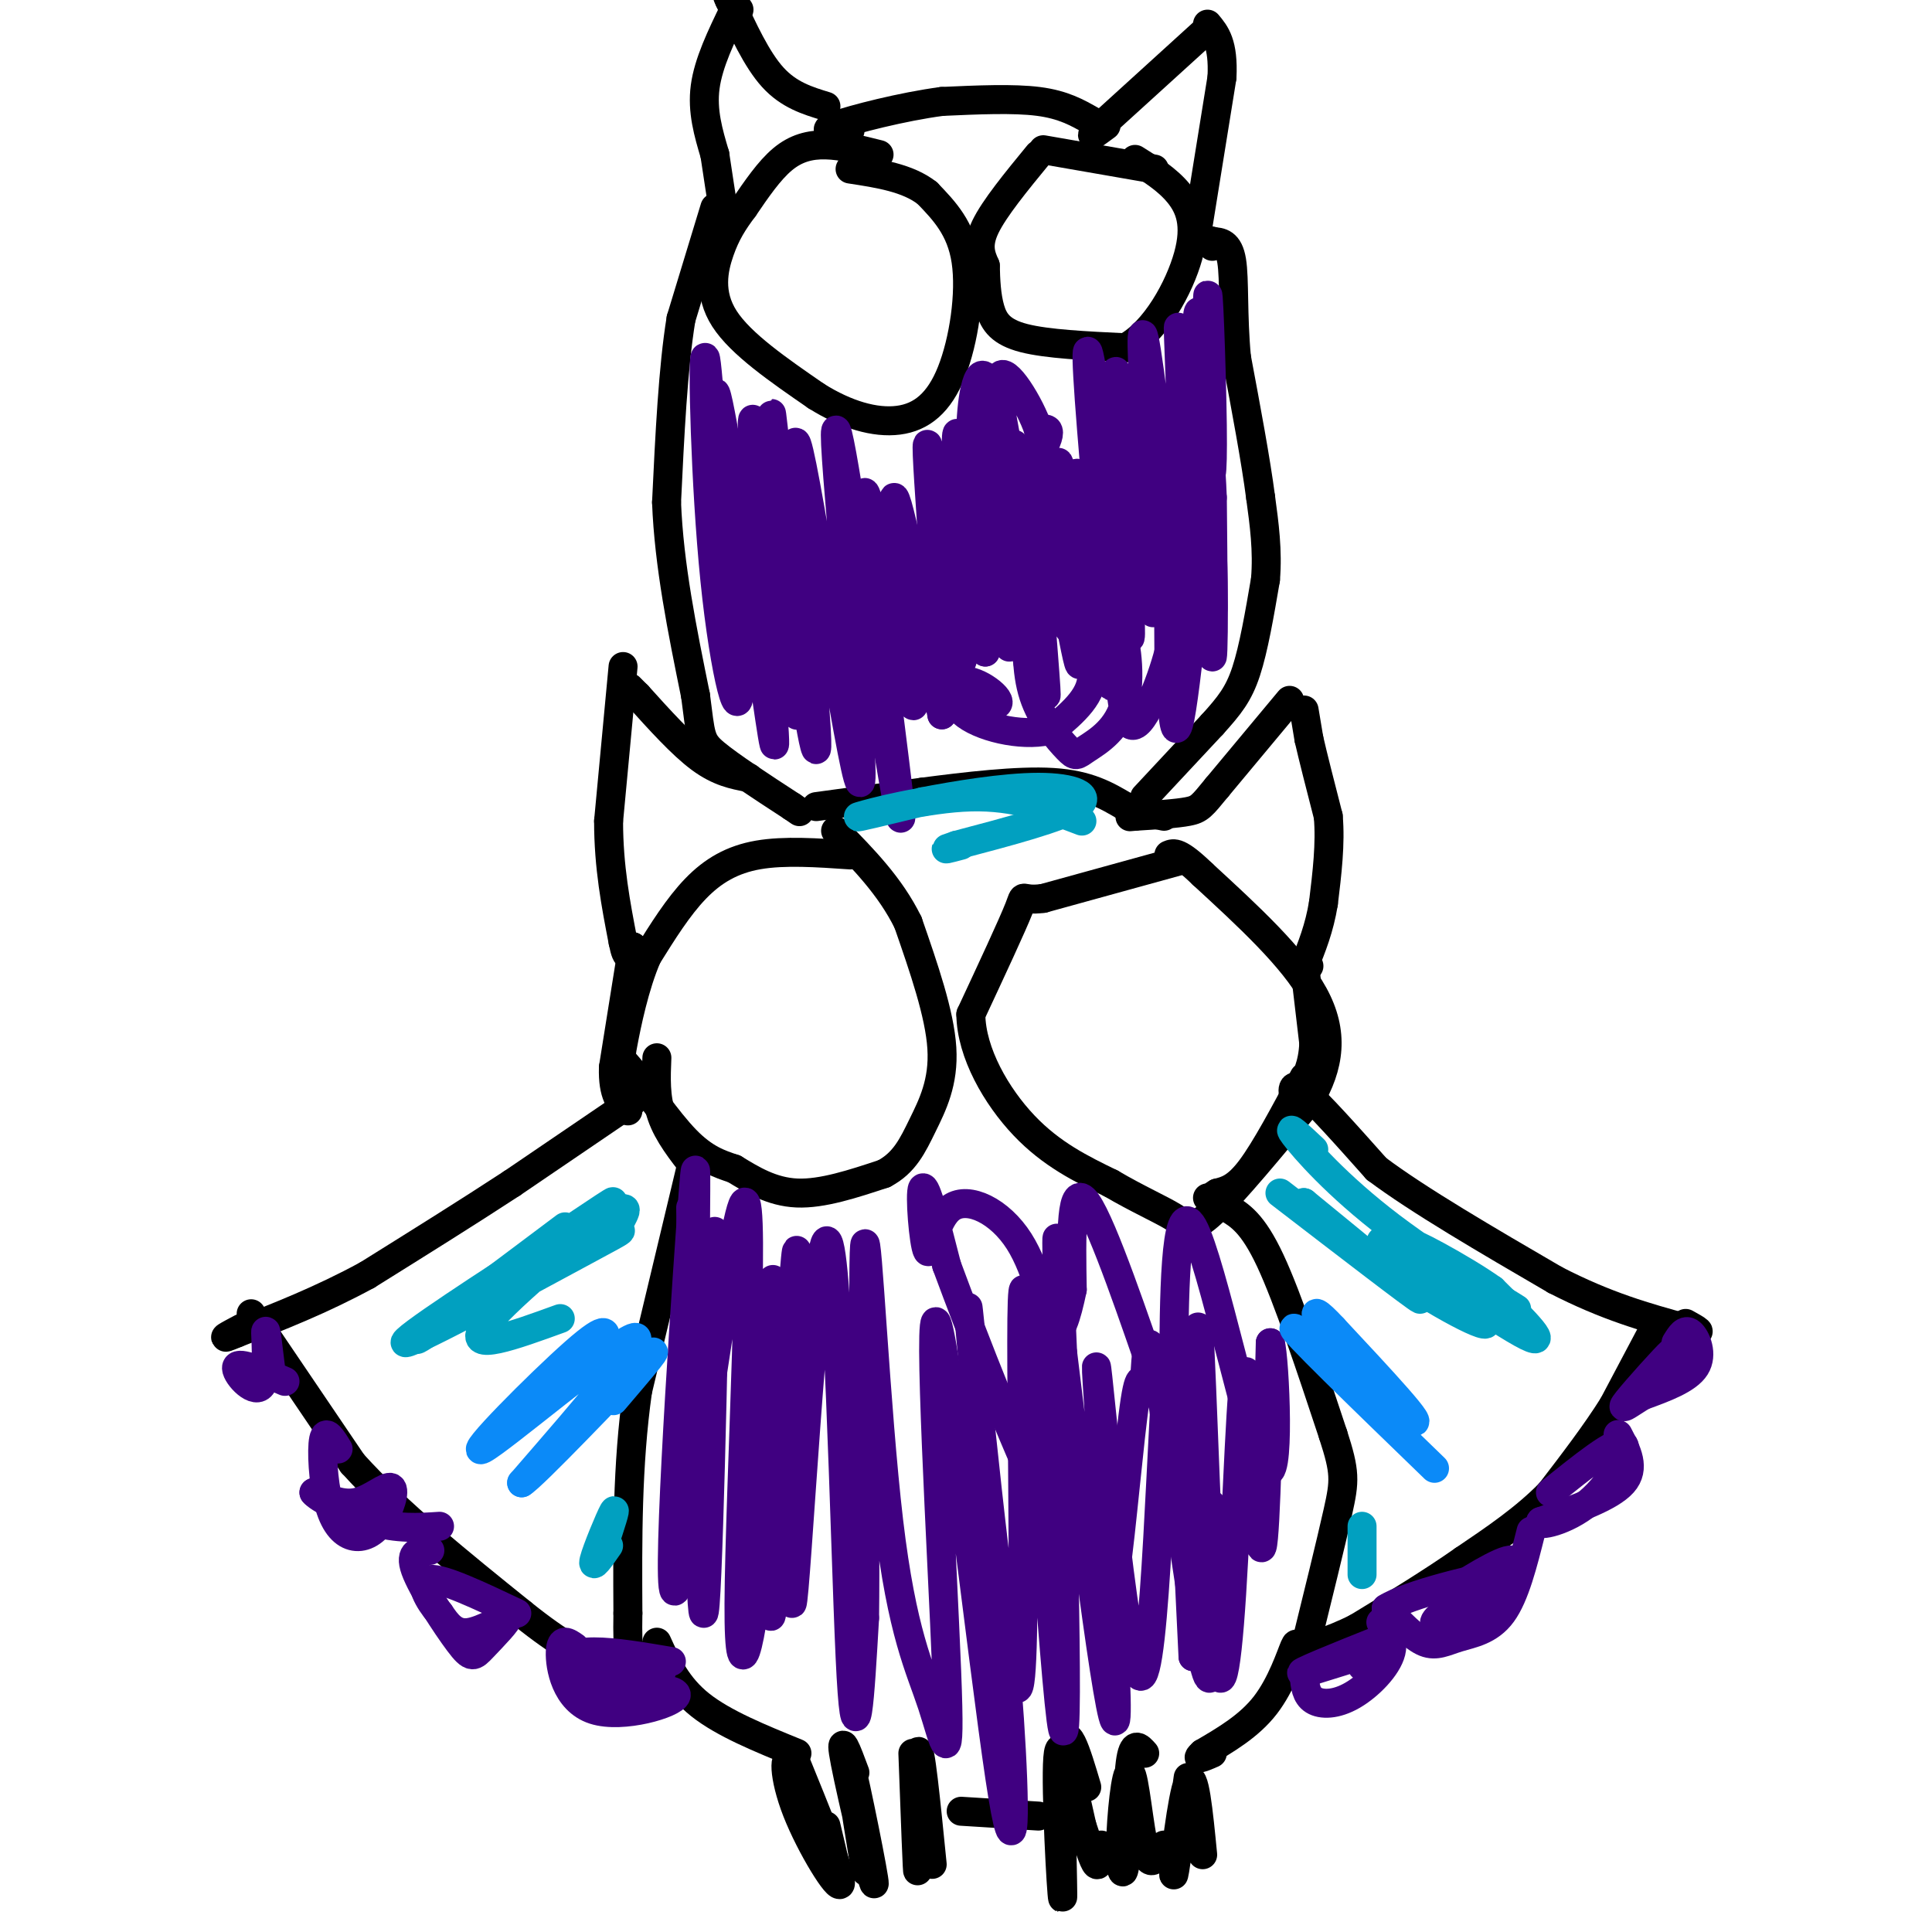
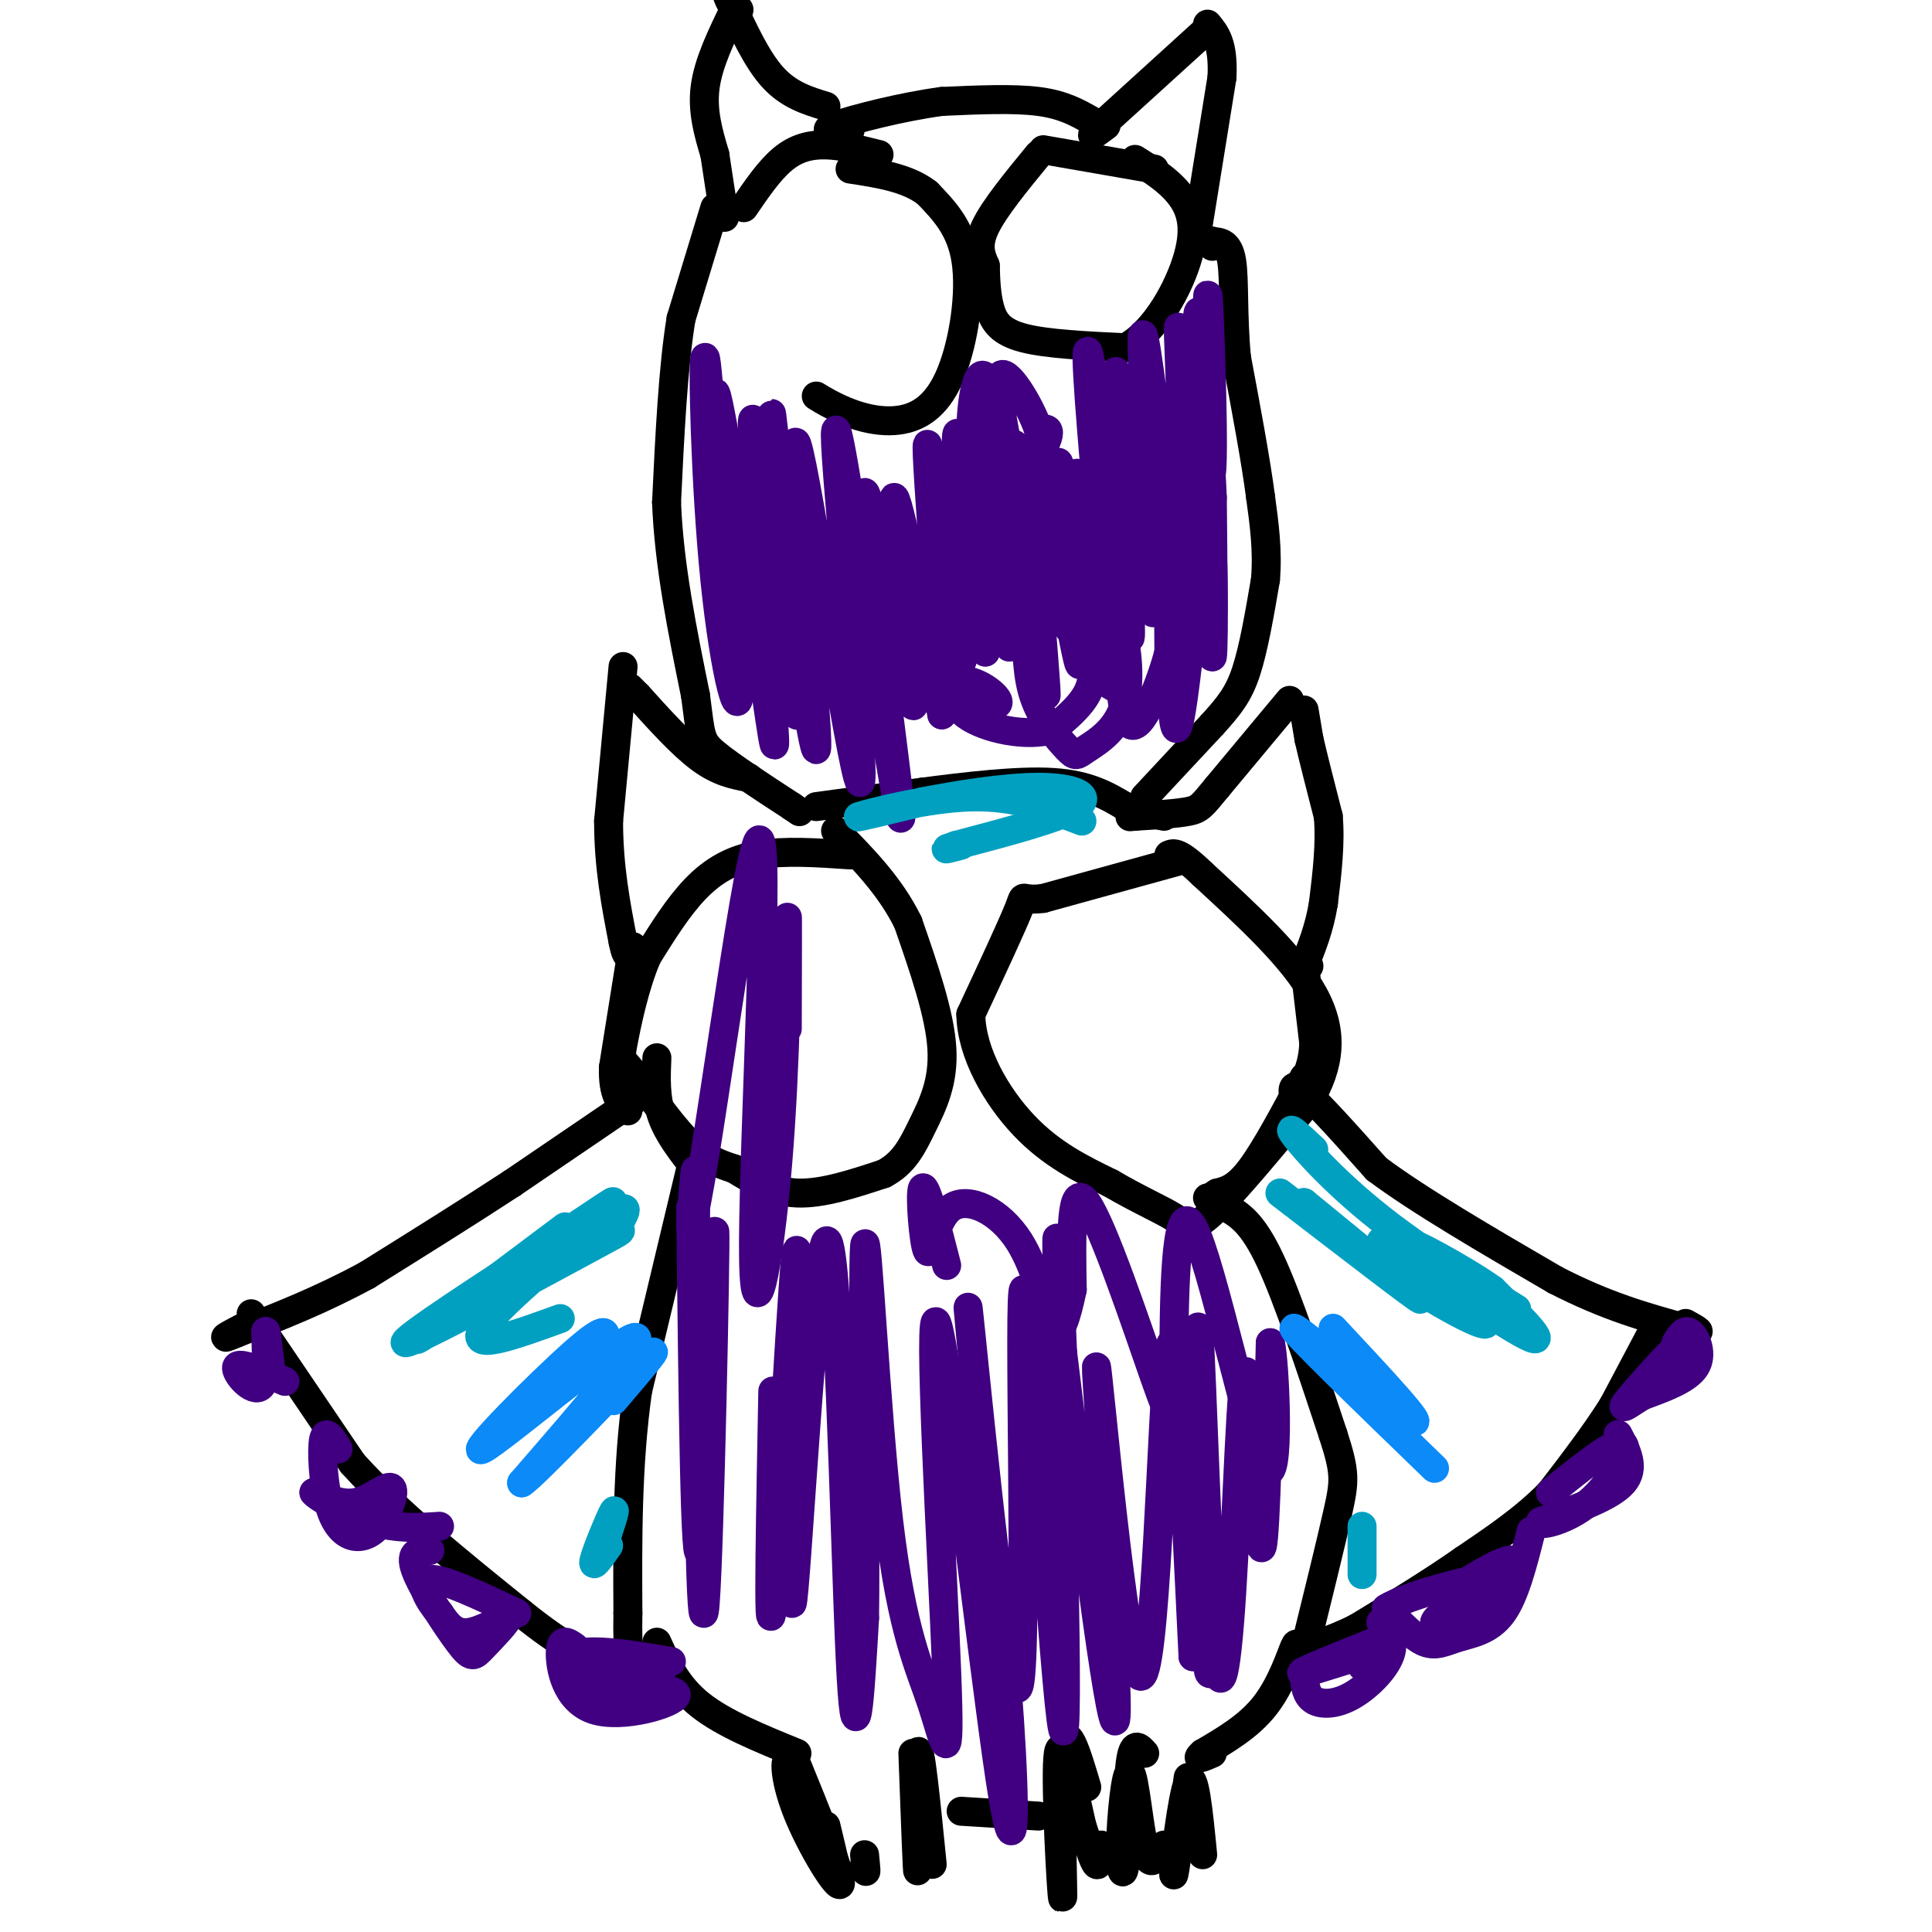
<svg xmlns="http://www.w3.org/2000/svg" viewBox="0 0 400 400" version="1.1">
  <g fill="none" stroke="#000000" stroke-width="6" stroke-linecap="round" stroke-linejoin="round">
    <path d="M270,147c0.000,0.000 1.000,6.000 1,6" />
    <path d="M271,153c0.833,3.667 2.417,9.833 4,16" />
    <path d="M275,169c0.500,5.667 -0.250,11.833 -1,18" />
    <path d="M274,187c-0.833,5.167 -2.417,9.083 -4,13" />
    <path d="M270,200c-0.500,2.167 0.250,1.083 1,0" />
    <path d="M270,199c0.000,0.000 2.000,17.000 2,17" />
    <path d="M272,216c-0.167,4.500 -1.583,7.250 -3,10" />
    <path d="M268,228c-0.417,-2.167 -0.833,-4.333 2,-2c2.833,2.333 8.917,9.167 15,16" />
    <path d="M285,242c8.667,6.500 22.833,14.750 37,23" />
    <path d="M322,265c10.667,5.500 18.833,7.750 27,10" />
    <path d="M349,275c4.500,1.500 2.250,0.250 0,-1" />
    <path d="M343,274c0.000,0.000 -9.000,17.000 -9,17" />
    <path d="M334,291c-3.667,5.833 -8.333,11.917 -13,18" />
    <path d="M321,309c-5.167,5.333 -11.583,9.667 -18,14" />
    <path d="M303,323c-6.667,4.667 -14.333,9.333 -22,14" />
    <path d="M281,337c-6.000,3.067 -10.000,3.733 -12,5c-2.000,1.267 -2.000,3.133 -2,5" />
    <path d="M267,145c0.000,0.000 -15.000,18.000 -15,18" />
    <path d="M252,163c-3.178,3.867 -3.622,4.533 -6,5c-2.378,0.467 -6.689,0.733 -11,1" />
    <path d="M235,169c-1.833,0.167 -0.917,0.083 0,0" />
    <path d="M237,165c0.000,0.000 14.000,-15.000 14,-15" />
    <path d="M251,150c3.556,-3.933 5.444,-6.267 7,-11c1.556,-4.733 2.778,-11.867 4,-19" />
    <path d="M262,120c0.500,-6.000 -0.250,-11.500 -1,-17" />
    <path d="M261,103c-1.000,-7.667 -3.000,-18.333 -5,-29" />
    <path d="M256,74c-0.822,-8.778 -0.378,-16.222 -1,-20c-0.622,-3.778 -2.311,-3.889 -4,-4" />
    <path d="M251,50c-0.667,-0.500 -0.333,0.250 0,1" />
    <path d="M248,47c0.000,0.000 5.000,-31.000 5,-31" />
    <path d="M253,16c0.333,-7.000 -1.333,-9.000 -3,-11" />
    <path d="M250,6c0.000,0.000 -22.000,20.000 -22,20" />
    <path d="M228,26c-3.500,3.333 -1.250,1.667 1,0" />
    <path d="M226,25c-2.917,-1.667 -5.833,-3.333 -11,-4c-5.167,-0.667 -12.583,-0.333 -20,0" />
    <path d="M195,21c-8.133,1.067 -18.467,3.733 -22,5c-3.533,1.267 -0.267,1.133 3,1" />
    <path d="M171,22c-3.833,-1.167 -7.667,-2.333 -11,-6c-3.333,-3.667 -6.167,-9.833 -9,-16" />
    <path d="M151,0c-1.167,-2.333 0.417,-0.167 2,2" />
    <path d="M152,2c-2.667,5.500 -5.333,11.000 -6,16c-0.667,5.000 0.667,9.500 2,14" />
    <path d="M148,32c0.667,4.500 1.333,8.750 2,13" />
    <path d="M148,43c0.000,0.000 -7.000,23.000 -7,23" />
    <path d="M141,66c-1.667,10.167 -2.333,24.083 -3,38" />
    <path d="M138,104c0.500,13.000 3.250,26.500 6,40" />
    <path d="M144,144c1.111,8.400 0.889,9.400 4,12c3.111,2.600 9.556,6.800 16,11" />
    <path d="M164,167c2.667,1.833 1.333,0.917 0,0" />
    <path d="M155,161c-3.083,-0.583 -6.167,-1.167 -10,-4c-3.833,-2.833 -8.417,-7.917 -13,-13" />
    <path d="M132,144c-2.333,-2.333 -1.667,-1.667 -1,-1" />
    <path d="M129,138c0.000,0.000 -3.000,32.000 -3,32" />
    <path d="M126,170c0.000,9.500 1.500,17.250 3,25" />
    <path d="M129,195c0.833,4.333 1.417,2.667 2,1" />
    <path d="M131,196c0.000,0.000 -4.000,25.000 -4,25" />
    <path d="M127,221c-0.167,5.667 1.417,7.333 3,9" />
    <path d="M131,228c0.000,0.000 -25.000,17.000 -25,17" />
    <path d="M106,245c-9.167,6.000 -19.583,12.500 -30,19" />
    <path d="M76,264c-9.500,5.167 -18.250,8.583 -27,12" />
    <path d="M49,276c-4.333,1.833 -1.667,0.417 1,-1" />
    <path d="M52,272c0.000,0.000 21.000,31.000 21,31" />
    <path d="M73,303c9.333,10.333 22.167,20.667 35,31" />
    <path d="M108,334c8.500,6.833 12.250,8.417 16,10" />
    <path d="M143,242c0.000,0.000 -11.000,46.000 -11,46" />
    <path d="M132,288c-2.167,15.333 -2.083,30.667 -2,46" />
    <path d="M130,334c-0.167,9.000 0.417,8.500 1,8" />
    <path d="M131,342c0.167,1.333 0.083,0.667 0,0" />
    <path d="M144,242c-2.833,-3.583 -5.667,-7.167 -7,-11c-1.333,-3.833 -1.167,-7.917 -1,-12" />
    <path d="M270,223c-4.000,7.500 -8.000,15.000 -11,19c-3.000,4.000 -5.000,4.500 -7,5" />
    <path d="M252,247c-1.500,1.000 -1.750,1.000 -2,1" />
    <path d="M245,178c0.000,0.000 -29.000,8.000 -29,8" />
    <path d="M216,186c-5.178,0.711 -3.622,-1.511 -5,2c-1.378,3.511 -5.689,12.756 -10,22" />
    <path d="M201,210c0.089,8.000 5.311,17.000 11,23c5.689,6.000 11.844,9.000 18,12" />
    <path d="M230,245c5.488,3.226 10.208,5.292 13,7c2.792,1.708 3.655,3.060 8,-1c4.345,-4.060 12.173,-13.530 20,-23" />
    <path d="M271,228c4.356,-7.356 5.244,-14.244 1,-22c-4.244,-7.756 -13.622,-16.378 -23,-25" />
    <path d="M249,181c-5.000,-4.833 -6.000,-4.417 -7,-4" />
    <path d="M176,177c-6.800,-0.467 -13.600,-0.933 -19,0c-5.400,0.933 -9.400,3.267 -13,7c-3.600,3.733 -6.800,8.867 -10,14" />
    <path d="M134,198c-2.657,6.083 -4.300,14.290 -5,18c-0.700,3.710 -0.458,2.922 2,6c2.458,3.078 7.131,10.022 11,14c3.869,3.978 6.935,4.989 10,6" />
    <path d="M152,242c3.644,2.222 7.756,4.778 13,5c5.244,0.222 11.622,-1.889 18,-4" />
    <path d="M183,243c4.274,-2.238 5.958,-5.833 8,-10c2.042,-4.167 4.440,-8.905 4,-16c-0.440,-7.095 -3.720,-16.548 -7,-26" />
    <path d="M188,191c-3.667,-7.500 -9.333,-13.250 -15,-19" />
    <path d="M254,250c2.667,1.583 5.333,3.167 9,11c3.667,7.833 8.333,21.917 13,36" />
    <path d="M276,297c2.556,7.867 2.444,9.533 1,16c-1.444,6.467 -4.222,17.733 -7,29" />
    <path d="M270,342c-1.489,5.178 -1.711,3.622 -1,3c0.711,-0.622 2.356,-0.311 4,0" />
    <path d="M268,344c0.378,-2.378 0.756,-4.756 0,-3c-0.756,1.756 -2.644,7.644 -6,12c-3.356,4.356 -8.178,7.178 -13,10" />
    <path d="M249,363c-1.833,1.667 0.083,0.833 2,0" />
    <path d="M215,376c0.000,0.000 -16.000,-1.000 -16,-1" />
    <path d="M136,340c2.083,4.583 4.167,9.167 9,13c4.833,3.833 12.417,6.917 20,10" />
    <path d="M164,363c5.161,12.667 10.321,25.333 10,27c-0.321,1.667 -6.125,-7.667 -9,-15c-2.875,-7.333 -2.821,-12.667 -1,-10c1.821,2.667 5.411,13.333 9,24" />
    <path d="M173,389c1.167,2.167 -0.417,-4.417 -2,-11" />
-     <path d="M177,367c-1.690,-4.542 -3.381,-9.083 -2,-2c1.381,7.083 5.833,25.792 6,25c0.167,-0.792 -3.952,-21.083 -5,-25c-1.048,-3.917 0.976,8.542 3,21" />
    <path d="M179,386c0.500,3.167 0.250,0.583 0,-2" />
    <path d="M189,363c0.489,13.311 0.978,26.622 1,24c0.022,-2.622 -0.422,-21.178 0,-24c0.422,-2.822 1.711,10.089 3,23" />
    <path d="M225,370c-2.173,-7.298 -4.345,-14.595 -5,-7c-0.655,7.595 0.208,30.083 0,30c-0.208,-0.083 -1.488,-22.738 -1,-29c0.488,-6.262 2.744,3.869 5,14" />
    <path d="M224,378c1.400,4.133 2.400,7.467 3,8c0.600,0.533 0.800,-1.733 1,-4" />
    <path d="M237,363c-1.197,-1.354 -2.393,-2.709 -3,2c-0.607,4.709 -0.624,15.480 -1,20c-0.376,4.520 -1.111,2.789 -1,-3c0.111,-5.789 1.068,-15.635 2,-15c0.932,0.635 1.838,11.753 3,16c1.162,4.247 2.581,1.624 4,-1" />
    <path d="M246,368c-1.533,10.889 -3.067,21.778 -3,20c0.067,-1.778 1.733,-16.222 3,-19c1.267,-2.778 2.133,6.111 3,15" />
    <path d="M215,32c-4.583,5.583 -9.167,11.167 -11,15c-1.833,3.833 -0.917,5.917 0,8" />
    <path d="M204,55c0.060,2.940 0.208,6.292 1,9c0.792,2.708 2.226,4.774 7,6c4.774,1.226 12.887,1.613 21,2" />
    <path d="M233,72c6.202,-3.298 11.208,-12.542 13,-19c1.792,-6.458 0.369,-10.131 -2,-13c-2.369,-2.869 -5.685,-4.935 -9,-7" />
    <path d="M239,35c0.000,0.000 -23.000,-4.000 -23,-4" />
    <path d="M182,32c-3.822,-0.956 -7.644,-1.911 -11,-2c-3.356,-0.089 -6.244,0.689 -9,3c-2.756,2.311 -5.378,6.156 -8,10" />
-     <path d="M154,43c-2.202,2.940 -3.708,5.292 -5,9c-1.292,3.708 -2.369,8.774 1,14c3.369,5.226 11.185,10.613 19,16" />
    <path d="M169,82c6.196,3.892 12.187,5.620 17,5c4.813,-0.620 8.450,-3.590 11,-10c2.550,-6.410 4.014,-16.260 3,-23c-1.014,-6.740 -4.507,-10.370 -8,-14" />
    <path d="M192,40c-4.000,-3.167 -10.000,-4.083 -16,-5" />
    <path d="M169,167c0.000,0.000 22.000,-3.000 22,-3" />
    <path d="M191,164c8.756,-1.133 19.644,-2.467 27,-2c7.356,0.467 11.178,2.733 15,5" />
    <path d="M233,167c3.833,1.167 5.917,1.583 8,2" />
  </g>
  <g fill="none" stroke="#400081" stroke-width="6" stroke-linecap="round" stroke-linejoin="round">
    <path d="M347,278c0.911,-1.489 1.822,-2.978 3,-2c1.178,0.978 2.622,4.422 1,7c-1.622,2.578 -6.311,4.289 -11,6" />
    <path d="M340,289c-2.988,1.845 -4.958,3.458 -3,1c1.958,-2.458 7.845,-8.988 9,-10c1.155,-1.012 -2.423,3.494 -6,8" />
    <path d="M335,297c1.833,3.500 3.667,7.000 1,10c-2.667,3.000 -9.833,5.500 -17,8" />
    <path d="M319,315c-0.964,1.167 5.125,0.083 10,-4c4.875,-4.083 8.536,-11.167 7,-12c-1.536,-0.833 -8.268,4.583 -15,10" />
    <path d="M317,317c-1.679,6.690 -3.357,13.381 -6,17c-2.643,3.619 -6.250,4.167 -9,5c-2.750,0.833 -4.643,1.952 -7,1c-2.357,-0.952 -5.179,-3.976 -8,-7" />
    <path d="M287,333c4.444,-2.867 19.556,-6.533 24,-7c4.444,-0.467 -1.778,2.267 -8,5" />
    <path d="M303,331c-2.892,1.895 -6.123,4.132 -6,5c0.123,0.868 3.600,0.367 8,-3c4.400,-3.367 9.723,-9.599 8,-10c-1.723,-0.401 -10.492,5.028 -13,7c-2.508,1.972 1.246,0.486 5,-1" />
    <path d="M288,338c-1.254,-1.268 -2.507,-2.536 -2,-2c0.507,0.536 2.775,2.876 2,6c-0.775,3.124 -4.593,7.033 -8,9c-3.407,1.967 -6.402,1.990 -8,1c-1.598,-0.990 -1.799,-2.995 -2,-5" />
    <path d="M270,347c4.714,-3.048 17.500,-8.167 17,-8c-0.500,0.167 -14.286,5.619 -17,7c-2.714,1.381 5.643,-1.310 14,-4" />
    <path d="M284,342c2.000,-0.167 0.000,1.417 -2,3" />
    <path d="M150,130c-1.711,-27.727 -3.423,-55.455 -4,-56c-0.577,-0.545 -0.021,26.091 2,46c2.021,19.909 5.506,33.091 5,20c-0.506,-13.091 -5.002,-52.455 -5,-58c0.002,-5.545 4.501,22.727 9,51" />
    <path d="M157,133c2.485,15.975 4.199,30.413 3,14c-1.199,-16.413 -5.311,-63.678 -4,-60c1.311,3.678 8.045,58.298 9,61c0.955,2.702 -3.870,-46.514 -5,-59c-1.130,-12.486 1.435,11.757 4,36" />
    <path d="M164,125c2.234,16.519 5.820,39.816 5,26c-0.820,-13.816 -6.044,-64.744 -4,-59c2.044,5.744 11.358,68.162 13,70c1.642,1.838 -4.388,-56.903 -5,-70c-0.612,-13.097 4.194,19.452 9,52" />
    <path d="M182,144c2.911,17.268 5.689,34.439 4,20c-1.689,-14.439 -7.844,-60.489 -7,-62c0.844,-1.511 8.689,41.516 10,44c1.311,2.484 -3.911,-35.576 -4,-42c-0.089,-6.424 4.956,18.788 10,44" />
    <path d="M195,148c0.408,-9.477 -3.571,-55.169 -3,-56c0.571,-0.831 5.692,43.199 7,45c1.308,1.801 -1.198,-38.628 -1,-46c0.198,-7.372 3.099,18.314 6,44" />
    <path d="M204,135c-0.023,-7.015 -3.081,-46.554 -2,-45c1.081,1.554 6.300,44.200 7,44c0.700,-0.200 -3.119,-43.246 -3,-47c0.119,-3.754 4.177,31.785 6,45c1.823,13.215 1.412,4.108 1,-5" />
    <path d="M213,127c-0.792,-10.841 -3.273,-35.442 -3,-35c0.273,0.442 3.300,25.928 5,40c1.700,14.072 2.074,16.731 1,3c-1.074,-13.731 -3.597,-43.851 -2,-42c1.597,1.851 7.313,35.672 9,43c1.687,7.328 -0.657,-11.836 -3,-31" />
    <path d="M220,105c-0.857,-8.095 -1.500,-12.833 0,-6c1.500,6.833 5.143,25.238 6,27c0.857,1.762 -1.071,-13.119 -3,-28" />
    <path d="M223,98c1.346,8.475 6.210,43.661 7,44c0.790,0.339 -2.493,-34.169 -4,-53c-1.507,-18.831 -1.239,-21.986 1,-6c2.239,15.986 6.449,51.112 7,49c0.551,-2.112 -2.557,-41.460 -3,-52c-0.443,-10.540 1.778,7.730 4,26" />
    <path d="M235,106c1.630,10.724 3.706,24.535 4,20c0.294,-4.535 -1.195,-27.417 -2,-42c-0.805,-14.583 -0.927,-20.868 1,-7c1.927,13.868 5.903,47.887 7,45c1.097,-2.887 -0.687,-42.682 -1,-52c-0.313,-9.318 0.843,11.841 2,33" />
    <path d="M246,103c0.663,-5.025 1.320,-34.087 2,-38c0.680,-3.913 1.384,17.322 2,27c0.616,9.678 1.145,7.800 1,-4c-0.145,-11.800 -0.962,-33.523 -1,-25c-0.038,8.523 0.703,47.292 1,59c0.297,11.708 0.148,-3.646 0,-19" />
    <path d="M251,103c-0.280,-7.069 -0.979,-15.241 -1,-5c-0.021,10.241 0.635,38.896 1,38c0.365,-0.896 0.438,-31.343 -1,-29c-1.438,2.343 -4.387,37.477 -6,43c-1.613,5.523 -1.889,-18.565 -2,-26c-0.111,-7.435 -0.055,1.782 0,11" />
    <path d="M242,135c-1.642,6.362 -5.747,16.766 -8,15c-2.253,-1.766 -2.653,-15.702 -2,-18c0.653,-2.298 2.360,7.044 1,13c-1.360,5.956 -5.785,8.528 -8,10c-2.215,1.472 -2.218,1.845 -4,0c-1.782,-1.845 -5.342,-5.909 -7,-11c-1.658,-5.091 -1.413,-11.210 -1,-15c0.413,-3.790 0.996,-5.251 4,-3c3.004,2.251 8.430,8.215 9,13c0.570,4.785 -3.715,8.393 -8,12" />
    <path d="M218,151c-5.144,1.701 -14.002,-0.048 -18,-3c-3.998,-2.952 -3.134,-7.107 0,-7c3.134,0.107 8.539,4.476 6,5c-2.539,0.524 -13.021,-2.798 -19,-3c-5.979,-0.202 -7.456,2.715 -1,-6c6.456,-8.715 20.845,-29.061 27,-39c6.155,-9.939 4.078,-9.469 2,-9" />
    <path d="M215,89c-1.690,-5.162 -6.914,-13.565 -8,-11c-1.086,2.565 1.967,16.100 2,16c0.033,-0.100 -2.953,-13.835 -5,-16c-2.047,-2.165 -3.156,7.238 -3,13c0.156,5.762 1.578,7.881 3,10" />
    <path d="M143,250c0.458,39.631 0.917,79.262 2,70c1.083,-9.262 2.792,-67.417 3,-65c0.208,2.417 -1.083,65.405 -2,77c-0.917,11.595 -1.458,-28.202 -2,-68" />
-     <path d="M144,264c-0.117,-19.001 0.592,-32.503 -1,-10c-1.592,22.503 -5.484,81.011 -3,75c2.484,-6.011 11.345,-76.542 14,-80c2.655,-3.458 -0.897,60.155 -1,83c-0.103,22.845 3.241,4.920 5,-16c1.759,-20.920 1.931,-44.834 2,-50c0.069,-5.166 0.034,8.417 0,22" />
+     <path d="M144,264c-0.117,-19.001 0.592,-32.503 -1,-10c2.484,-6.011 11.345,-76.542 14,-80c2.655,-3.458 -0.897,60.155 -1,83c-0.103,22.845 3.241,4.920 5,-16c1.759,-20.920 1.931,-44.834 2,-50c0.069,-5.166 0.034,8.417 0,22" />
    <path d="M160,288c-0.345,19.413 -1.208,56.946 0,44c1.208,-12.946 4.487,-76.372 5,-73c0.513,3.372 -1.739,73.543 -1,73c0.739,-0.543 4.468,-71.800 7,-75c2.532,-3.200 3.866,61.657 5,86c1.134,24.343 2.067,8.171 3,-8" />
    <path d="M179,335c0.288,-21.602 -0.493,-71.608 0,-77c0.493,-5.392 2.259,33.831 5,57c2.741,23.169 6.458,30.284 9,38c2.542,7.716 3.911,16.032 3,-7c-0.911,-23.032 -4.100,-77.411 -2,-72c2.100,5.411 9.488,70.611 13,94c3.512,23.389 3.146,4.968 2,-12c-1.146,-16.968 -3.073,-32.484 -5,-48" />
    <path d="M204,308c-2.080,-20.938 -4.779,-49.282 -3,-32c1.779,17.282 8.038,80.189 10,73c1.962,-7.189 -0.371,-84.473 1,-82c1.371,2.473 6.446,84.704 8,91c1.554,6.296 -0.413,-63.344 -1,-89c-0.587,-25.656 0.207,-7.328 1,11" />
    <path d="M220,280c3.014,24.725 10.048,81.037 11,76c0.952,-5.037 -4.178,-71.422 -4,-73c0.178,-1.578 5.663,61.652 9,64c3.337,2.348 4.525,-56.186 6,-67c1.475,-10.814 3.238,26.093 5,63" />
    <path d="M247,343c0.873,-9.204 0.555,-63.715 1,-68c0.445,-4.285 1.652,41.656 3,61c1.348,19.344 2.835,12.092 4,-6c1.165,-18.092 2.006,-47.025 3,-46c0.994,1.025 2.141,32.007 3,36c0.859,3.993 1.429,-19.004 2,-42" />
    <path d="M263,278c0.930,2.843 2.256,30.952 -1,26c-3.256,-4.952 -11.093,-42.965 -15,-50c-3.907,-7.035 -3.882,16.908 -4,29c-0.118,12.092 -0.378,12.332 -4,2c-3.622,-10.332 -10.606,-31.238 -14,-36c-3.394,-4.762 -3.197,6.619 -3,18" />
    <path d="M222,267c-1.153,5.517 -2.537,10.311 -4,8c-1.463,-2.311 -3.005,-11.727 -7,-18c-3.995,-6.273 -10.442,-9.403 -14,-7c-3.558,2.403 -4.227,10.339 -5,9c-0.773,-1.339 -1.649,-11.954 -1,-13c0.649,-1.046 2.825,7.477 5,16" />
-     <path d="M196,262c5.183,14.025 15.641,41.088 22,53c6.359,11.912 8.620,8.675 10,10c1.380,1.325 1.881,7.213 3,0c1.119,-7.213 2.857,-27.526 4,-35c1.143,-7.474 1.690,-2.108 2,-5c0.310,-2.892 0.382,-14.043 3,1c2.618,15.043 7.782,56.281 10,61c2.218,4.719 1.491,-27.080 1,-34c-0.491,-6.920 -0.745,11.040 -1,29" />
    <path d="M250,342c0.000,5.500 0.500,4.750 1,4" />
  </g>
  <g fill="none" stroke="#01A0C0" stroke-width="6" stroke-linecap="round" stroke-linejoin="round">
    <path d="M265,247c14.083,10.833 28.167,21.667 29,22c0.833,0.333 -11.583,-9.833 -24,-20" />
    <path d="M270,249c-0.972,-0.591 8.599,7.930 19,15c10.401,7.070 21.633,12.689 18,9c-3.633,-3.689 -22.132,-16.685 -21,-16c1.132,0.685 21.895,15.053 29,19c7.105,3.947 0.553,-2.526 -6,-9" />
    <path d="M309,267c-6.160,-4.412 -18.559,-10.942 -16,-9c2.559,1.942 20.078,12.356 21,13c0.922,0.644 -14.752,-8.480 -26,-17c-11.248,-8.520 -18.071,-16.434 -20,-19c-1.929,-2.566 1.035,0.217 4,3" />
    <path d="M224,170c-6.867,-2.622 -13.733,-5.244 -23,-5c-9.267,0.244 -20.933,3.356 -23,4c-2.067,0.644 5.467,-1.178 13,-3" />
    <path d="M191,166c6.667,-1.286 16.833,-3.000 24,-3c7.167,0.000 11.333,1.714 8,4c-3.333,2.286 -14.167,5.143 -25,8" />
    <path d="M198,175c-4.000,1.333 -1.500,0.667 1,0" />
    <path d="M117,254c-17.022,12.756 -34.044,25.511 -30,23c4.044,-2.511 29.156,-20.289 37,-26c7.844,-5.711 -1.578,0.644 -11,7" />
    <path d="M113,258c-10.427,6.720 -30.993,20.020 -29,20c1.993,-0.020 26.545,-13.362 37,-19c10.455,-5.638 6.813,-3.573 7,-5c0.187,-1.427 4.204,-6.346 -2,-2c-6.204,4.346 -22.630,17.956 -26,23c-3.370,5.044 6.315,1.522 16,-2" />
    <path d="M125,320c1.356,-4.133 2.711,-8.267 2,-7c-0.711,1.267 -3.489,7.933 -4,10c-0.511,2.067 1.244,-0.467 3,-3" />
    <path d="M282,326c0.000,0.000 0.000,-10.000 0,-10" />
  </g>
  <g fill="none" stroke="#0B8AF8" stroke-width="6" stroke-linecap="round" stroke-linejoin="round">
    <path d="M297,304c-15.267,-14.778 -30.533,-29.556 -29,-29c1.533,0.556 19.867,16.444 24,19c4.133,2.556 -5.933,-8.222 -16,-19" />
-     <path d="M276,275c-3.467,-3.756 -4.133,-3.644 -3,-2c1.133,1.644 4.067,4.822 7,8" />
    <path d="M124,282c0.242,-1.080 0.485,-2.159 1,-4c0.515,-1.841 1.303,-4.442 -6,2c-7.303,6.442 -22.697,21.927 -19,20c3.697,-1.927 26.485,-21.265 31,-23c4.515,-1.735 -9.242,14.132 -23,30" />
    <path d="M108,307c2.244,-1.244 19.356,-19.356 25,-25c5.644,-5.644 -0.178,1.178 -6,8" />
  </g>
  <g fill="none" stroke="#400081" stroke-width="6" stroke-linecap="round" stroke-linejoin="round">
    <path d="M56,283c-0.518,-4.339 -1.036,-8.679 -1,-7c0.036,1.679 0.625,9.375 -1,11c-1.625,1.625 -5.464,-2.821 -5,-4c0.464,-1.179 5.232,0.911 10,3" />
    <path d="M70,300c-1.271,-2.098 -2.542,-4.196 -3,-2c-0.458,2.196 -0.104,8.685 1,13c1.104,4.315 2.956,6.454 5,7c2.044,0.546 4.280,-0.503 6,-3c1.720,-2.497 2.925,-6.441 2,-7c-0.925,-0.559 -3.978,2.269 -7,3c-3.022,0.731 -6.011,-0.634 -9,-2" />
    <path d="M65,309c0.644,0.978 6.756,4.422 12,6c5.244,1.578 9.622,1.289 14,1" />
    <path d="M89,321c-2.191,0.079 -4.381,0.158 -3,4c1.381,3.842 6.334,11.447 9,15c2.666,3.553 3.044,3.056 5,1c1.956,-2.056 5.488,-5.669 5,-6c-0.488,-0.331 -4.997,2.620 -8,3c-3.003,0.380 -4.502,-1.810 -6,-4" />
    <path d="M91,334c-2.178,-2.489 -4.622,-6.711 -2,-7c2.622,-0.289 10.311,3.356 18,7" />
    <path d="M119,341c-1.440,-1.012 -2.881,-2.024 -3,1c-0.119,3.024 1.083,10.083 7,12c5.917,1.917 16.548,-1.310 17,-3c0.452,-1.690 -9.274,-1.845 -19,-2" />
    <path d="M121,349c-4.452,-1.011 -6.082,-2.539 -1,-3c5.082,-0.461 16.878,0.144 17,0c0.122,-0.144 -11.429,-1.039 -16,-2c-4.571,-0.961 -2.163,-1.989 2,-2c4.163,-0.011 10.082,0.994 16,2" />
  </g>
</svg>